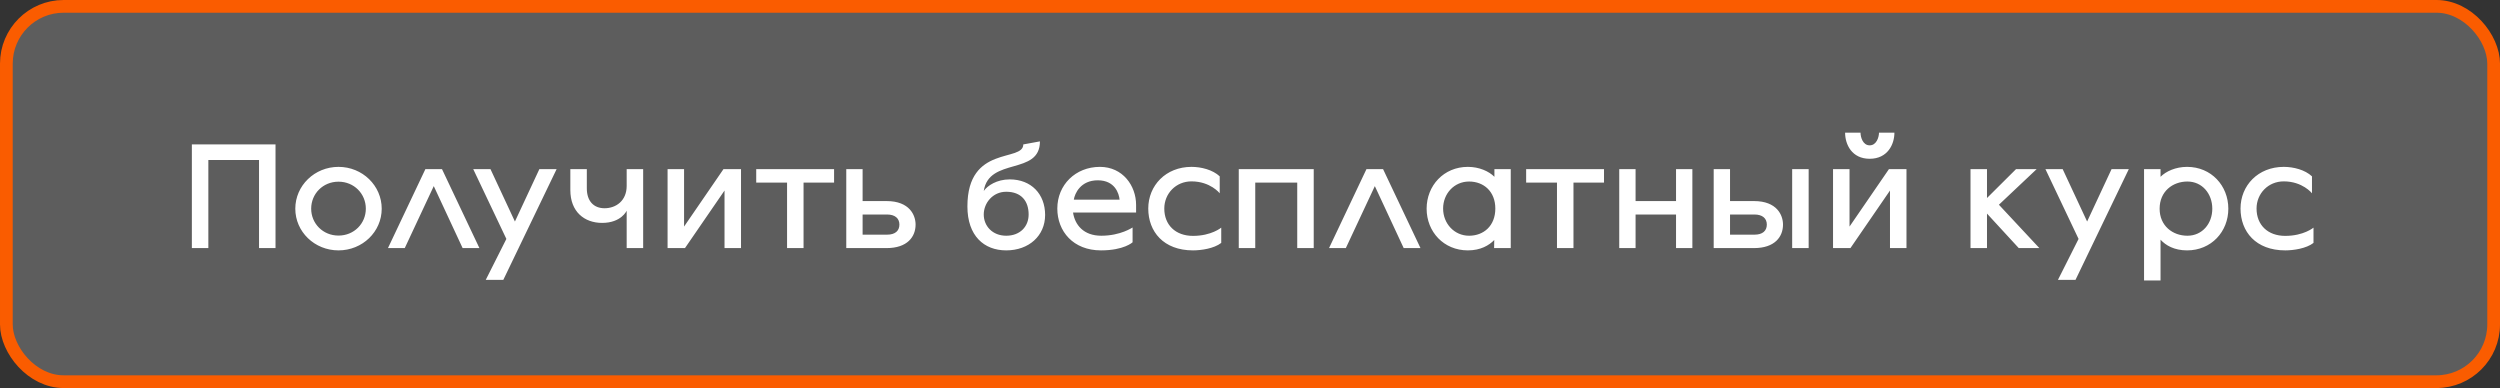
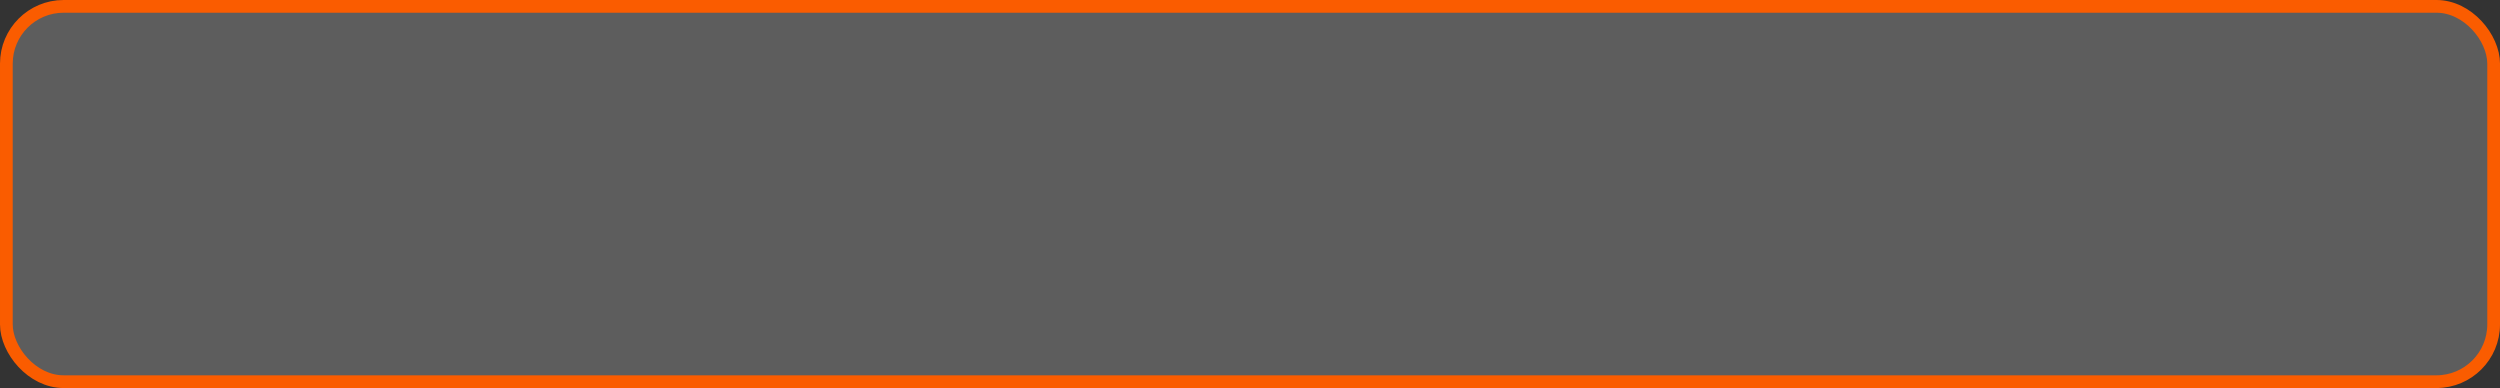
<svg xmlns="http://www.w3.org/2000/svg" width="393" height="61" viewBox="0 0 393 61" fill="none">
  <rect x="0" y="0" width="393" height="61" fill="#333333" stroke="none" />
  <rect x="1" y="1" width="391" height="59" rx="9" fill="white" fill-opacity="0.21" stroke="#FA5C00" stroke-width="2" />
-   <path d="M30.16 39V22.704H43.312V39H40.72V25.152H32.752V39H30.16ZM53.213 39.36C49.445 39.36 46.421 36.432 46.421 32.808C46.421 29.184 49.445 26.232 53.213 26.232C56.981 26.232 60.005 29.184 60.005 32.808C60.005 36.432 56.981 39.36 53.213 39.36ZM53.213 37.032C55.661 37.032 57.509 35.136 57.509 32.808C57.509 30.456 55.661 28.56 53.213 28.56C50.765 28.56 48.917 30.456 48.917 32.808C48.917 35.136 50.765 37.032 53.213 37.032ZM60.988 39L66.868 26.592H69.484L75.364 39H72.724L68.188 29.256L63.628 39H60.988ZM76.362 43.992L79.602 37.56L74.394 26.592H77.106L80.946 34.824L84.786 26.592H87.498L79.122 43.992H76.362ZM98.513 26.592H101.105V39H98.513V33.12C98.513 33.12 97.673 35.04 94.649 35.04C91.865 35.04 89.657 33.288 89.657 29.88V26.592H92.249V29.616C92.249 31.608 93.329 32.736 95.033 32.736C96.833 32.736 98.513 31.56 98.513 29.232V26.592ZM104.943 39V26.592H107.535V35.616L113.727 26.592H116.487V39H113.895V29.952L107.679 39H104.943ZM123.726 39V28.704H118.878V26.592H131.118V28.704H126.318V39H123.726ZM133.034 39V26.592H135.602V31.608H139.37C142.97 31.608 143.93 33.816 143.93 35.304C143.93 37.224 142.634 39 139.37 39H133.034ZM135.602 36.888H139.466C140.714 36.888 141.386 36.288 141.386 35.304C141.386 34.32 140.69 33.72 139.442 33.72H135.602V36.888ZM158.173 39.36C154.693 39.36 152.077 37.08 152.077 32.448C152.077 22.704 160.861 25.536 160.861 22.704L163.477 22.224C163.477 27.624 155.461 24.648 154.645 30.024C155.221 29.184 156.709 28.2 158.725 28.2C162.109 28.2 164.293 30.504 164.293 33.792C164.293 37.056 161.749 39.36 158.173 39.36ZM158.173 37.056C160.357 37.056 161.701 35.616 161.701 33.72C161.701 31.608 160.549 30.144 158.173 30.144C156.061 30.144 154.645 31.92 154.645 33.72C154.645 35.52 156.013 37.056 158.173 37.056ZM173.074 39.36C168.706 39.36 166.21 36.36 166.21 32.784C166.21 29.064 169.066 26.232 172.906 26.232C176.506 26.232 178.594 29.208 178.594 32.208V33.408H168.682C168.97 35.328 170.314 37.056 173.122 37.056C176.17 37.056 178.018 35.76 178.042 35.76V38.088C178.042 38.088 176.698 39.36 173.074 39.36ZM168.802 31.392H176.002C175.906 30.432 175.282 28.344 172.57 28.344C169.858 28.344 168.946 30.432 168.802 31.392ZM187.539 39.36C182.907 39.36 180.507 36.408 180.507 32.784C180.507 29.16 183.267 26.232 187.299 26.232C188.835 26.232 190.635 26.688 191.739 27.72V30.384C191.739 30.384 190.275 28.512 187.299 28.512C184.851 28.512 183.027 30.432 183.027 32.784C183.027 35.352 184.779 37.08 187.539 37.08C190.443 37.08 191.979 35.784 191.979 35.784V38.184C190.851 39.072 188.811 39.36 187.539 39.36ZM194.733 39V26.592H206.517V39H203.925V28.704H197.325V39H194.733ZM208.925 39L214.805 26.592H217.421L223.301 39H220.661L216.125 29.256L211.565 39H208.925ZM230.745 39.36C226.953 39.36 224.265 36.432 224.265 32.808C224.265 29.184 226.953 26.232 230.745 26.232C232.545 26.232 234.057 26.928 234.921 27.792V26.592H237.489V39H234.873L234.897 37.728C234.081 38.568 232.761 39.36 230.745 39.36ZM230.937 37.056C233.241 37.056 235.065 35.496 235.065 32.784C235.065 30.096 233.241 28.536 230.937 28.536C228.609 28.536 226.857 30.432 226.857 32.784C226.857 35.136 228.609 37.056 230.937 37.056ZM244.758 39V28.704H239.91V26.592H252.15V28.704H247.35V39H244.758ZM254.545 39V26.592H257.113V31.608H263.473V26.592H266.041V39H263.473V33.72H257.113V39H254.545ZM269.393 39V26.592H271.961V31.608H275.729C279.329 31.608 280.289 33.816 280.289 35.304C280.289 37.224 278.993 39 275.729 39H269.393ZM281.729 39V26.592H284.321V39H281.729ZM271.961 36.888H275.825C277.073 36.888 277.745 36.288 277.745 35.304C277.745 34.32 277.049 33.72 275.801 33.72H271.961V36.888ZM293.914 24.96C291.106 24.96 290.05 22.704 290.05 20.856H292.474C292.474 21.552 292.834 22.848 293.914 22.848C294.994 22.848 295.378 21.552 295.378 20.856H297.802C297.802 22.704 296.722 24.96 293.914 24.96ZM288.154 39V26.592H290.746V35.616L296.938 26.592H299.698V39H297.106V29.952L290.89 39H288.154ZM309.764 39V26.592H312.356V31.128L316.916 26.592H320.156L314.228 32.184L320.588 39H317.348L312.356 33.576V39H309.764ZM323.511 43.992L326.751 37.56L321.543 26.592H324.255L328.095 34.824L331.935 26.592H334.647L326.271 43.992H323.511ZM337.045 44.088V26.592H339.637V27.792C340.501 26.928 342.013 26.232 343.813 26.232C347.605 26.232 350.293 29.184 350.293 32.808C350.293 36.432 347.605 39.36 343.813 39.36C341.773 39.36 340.453 38.568 339.637 37.68V44.088H337.045ZM343.861 37.056C346.189 37.056 347.773 35.16 347.773 32.808C347.773 30.456 346.189 28.536 343.861 28.536C341.533 28.536 339.493 30.096 339.493 32.808C339.493 35.496 341.533 37.056 343.861 37.056ZM359.242 39.36C354.61 39.36 352.21 36.408 352.21 32.784C352.21 29.16 354.97 26.232 359.002 26.232C360.538 26.232 362.338 26.688 363.442 27.72V30.384C363.442 30.384 361.978 28.512 359.002 28.512C356.554 28.512 354.73 30.432 354.73 32.784C354.73 35.352 356.482 37.08 359.242 37.08C362.146 37.08 363.682 35.784 363.682 35.784V38.184C362.554 39.072 360.514 39.36 359.242 39.36Z" fill="white" />
</svg>